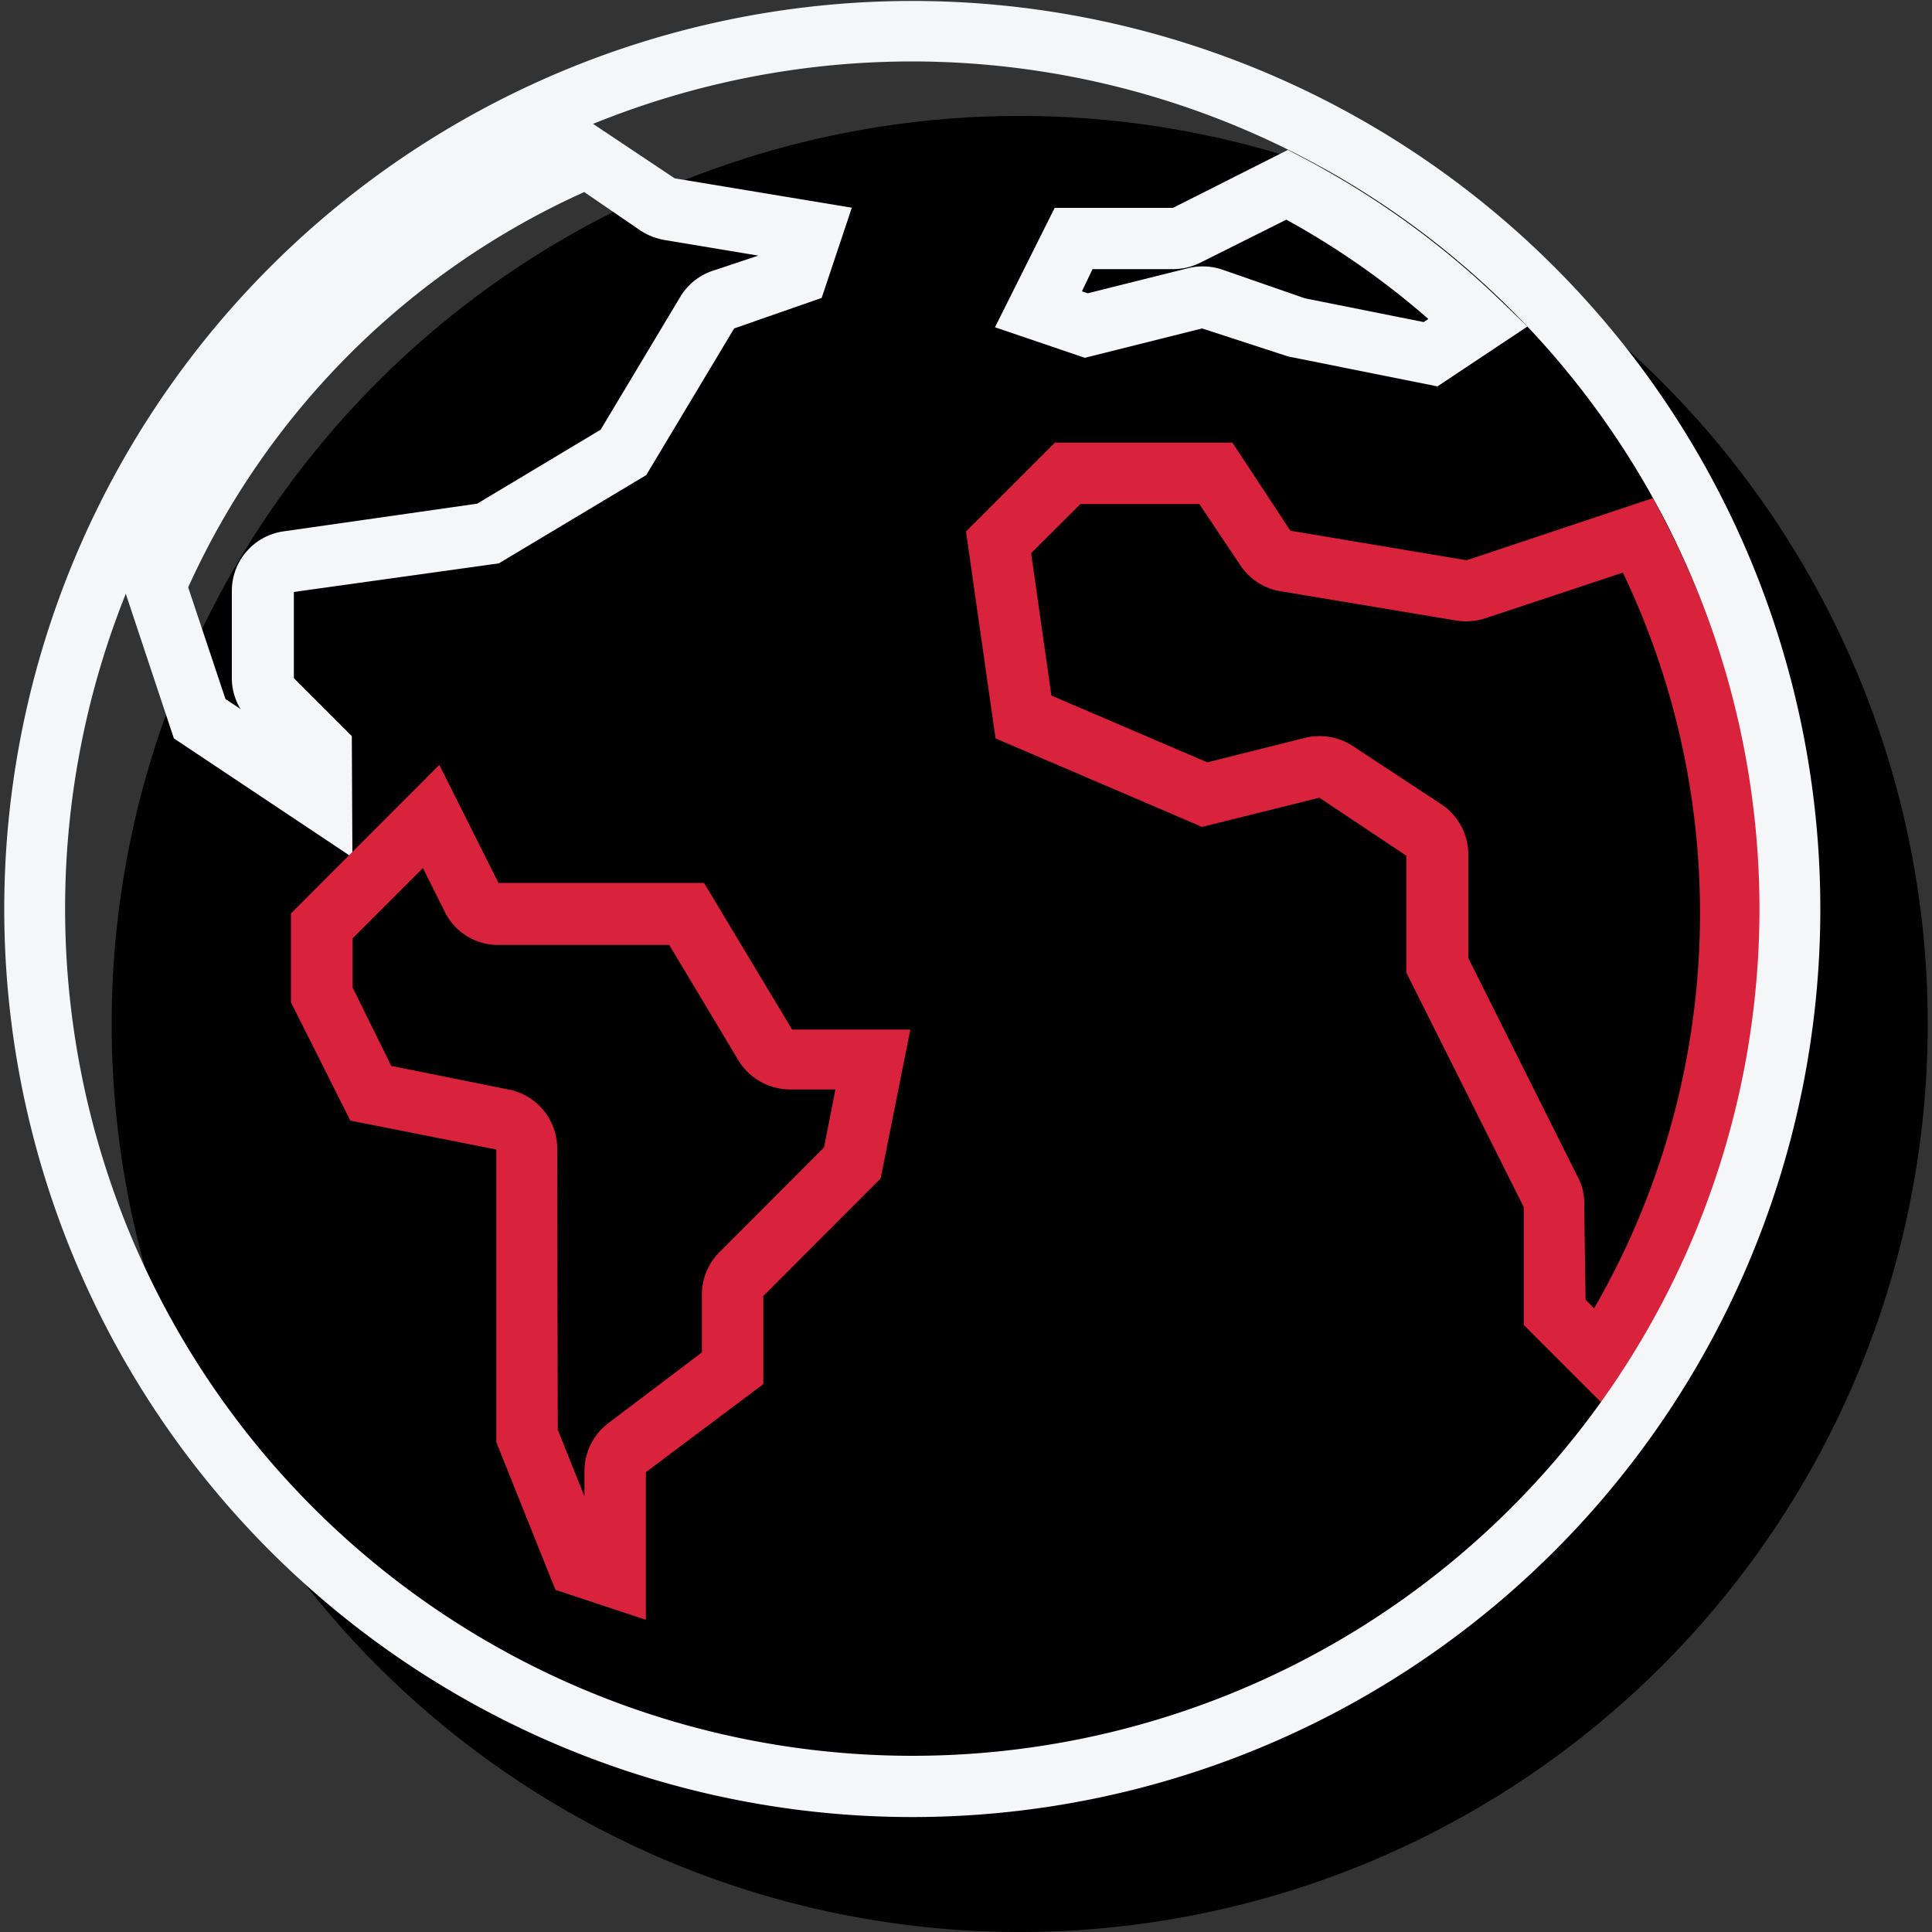
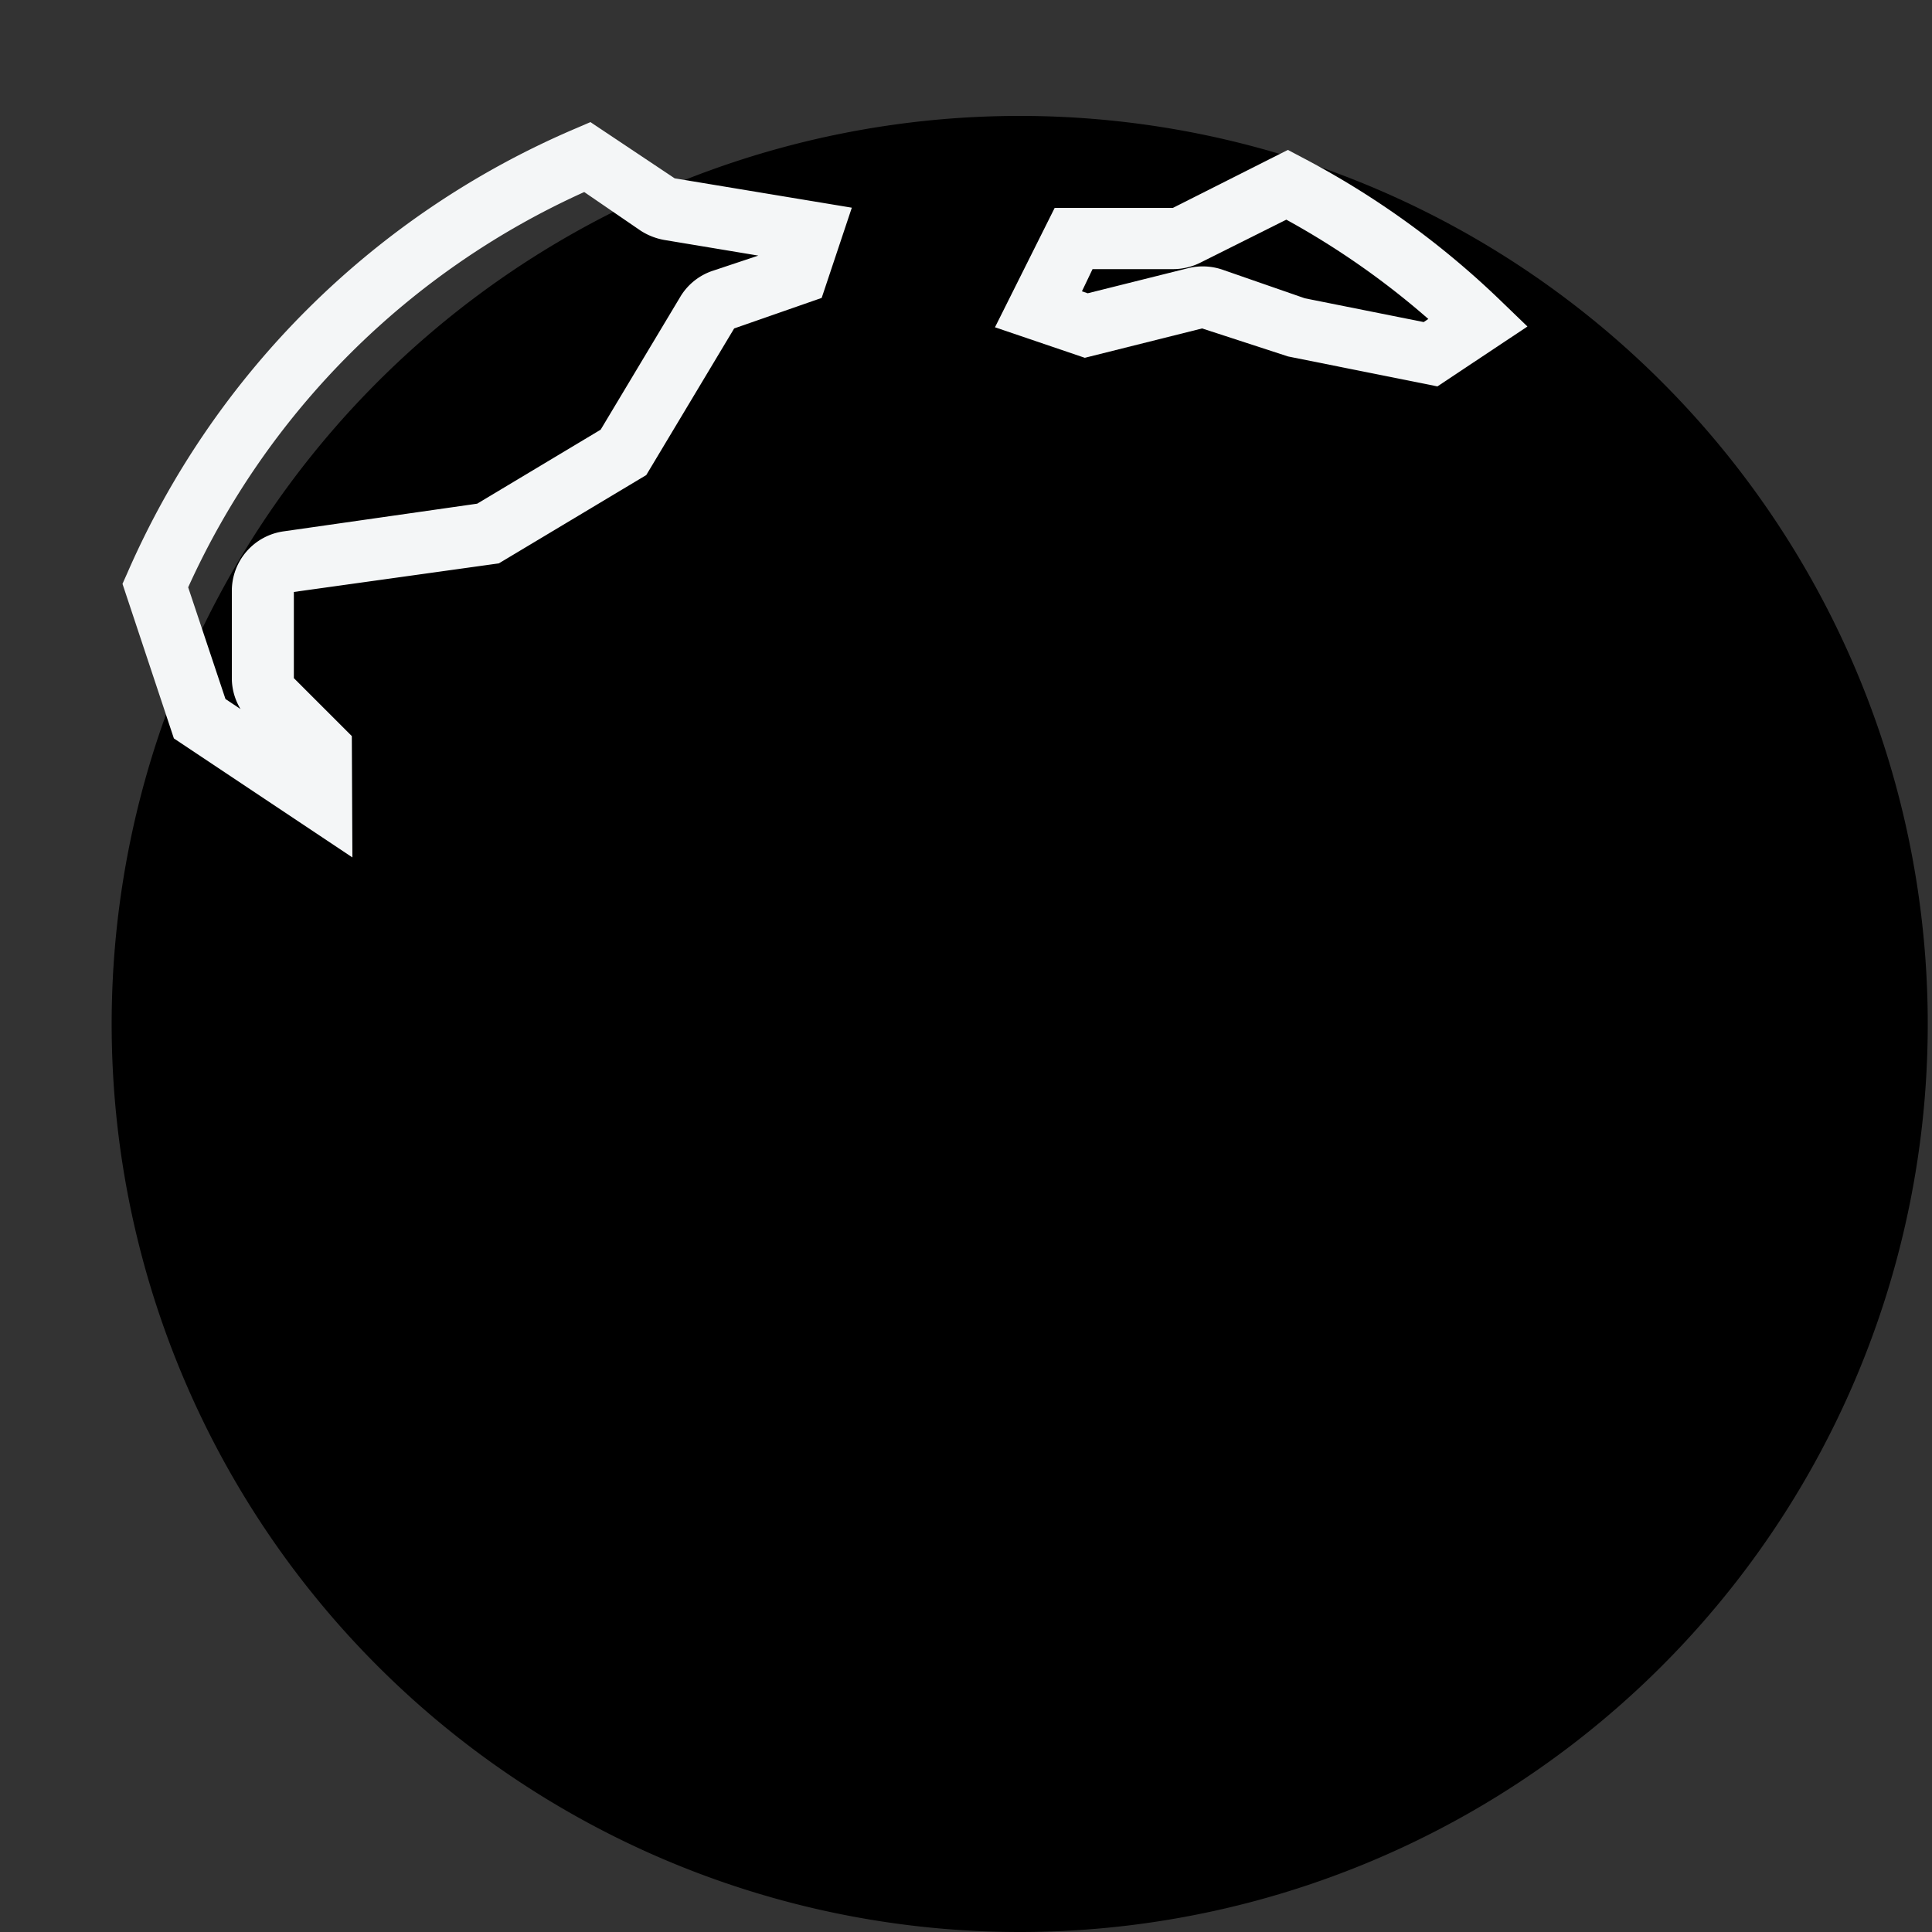
<svg xmlns="http://www.w3.org/2000/svg" id="Vrstva_1" data-name="Vrstva 1" viewBox="0 0 100 100">
  <rect x="0" y="0" width="100" height="100" fill="#333333" stroke="none" />
  <defs />
  <g id="Group_1633" data-name="Group 1633">
    <g id="Group_1626" data-name="Group 1626">
      <g id="Group_1625" data-name="Group 1625">
        <path id="Path_1331" data-name="Path 1331" fill="#000000" d="M52.78,100a47,47,0,1,1,47-47A47,47,0,0,1,52.78,100Z" />
      </g>
    </g>
    <g id="Group_1632" data-name="Group 1632">
      <g id="Group_1627" data-name="Group 1627">
-         <path id="Path_1332" data-name="Path 1332" fill="#d9233c" d="M83.07,72.78l-4.2-4.2v-6.1L72.79,50.34V44.29l-4.5-3L62.22,42.8,51.53,38.22,50,27.51l4.6-4.6h9.19l3,4.56L75.91,29l9.65-3.22.62,1.2a44,44,0,0,1-2.05,44.16Zm-1-5.51.44.45A40.9,40.9,0,0,0,84,29.64L76.88,32a3.18,3.18,0,0,1-1.5.12L66.27,30.6a3.08,3.08,0,0,1-2.07-1.34l-2.12-3.17H55.92l-2.55,2.54L54.42,36l8.07,3.46,5.06-1.27a3.15,3.15,0,0,1,2.48.43l4.56,3A3.13,3.13,0,0,1,76,44.25v5.34l5.75,11.5A3,3,0,0,1,82,62.5Z" />
-       </g>
+         </g>
      <g id="Group_1628" data-name="Group 1628">
        <path id="Path_1333" data-name="Path 1333" fill="#F4F6F7" d="M74.4,20l-7.73-1.55L62.22,17l-6.07,1.52L51.5,16.94l3.09-6.18h6.12l5.95-3,.72.38a44.48,44.48,0,0,1,10.26,7.39l1.42,1.37ZM62.21,17Zm0,0Zm5.33-1.56,6.15,1.23.24-.16a41.6,41.6,0,0,0-7.35-5.14L62.1,13.61a3.18,3.18,0,0,1-1.39.32H56.55L56,15.08l.3.1,5.2-1.3a3.16,3.16,0,0,1,1.75.07Z" />
      </g>
      <g id="Group_1629" data-name="Group 1629">
        <path id="Path_1334" data-name="Path 1334" fill="#F4F6F7" d="M18.24,44.38,9,38.22l-2.66-8,.25-.56a44.2,44.2,0,0,1,23.18-23l.79-.34,4.36,2.91,9.17,1.52-1.56,4.67L38,17l-4.55,7.59-7.63,4.57L15.21,30.64V35.1l3,3Zm-6.57-8.2.78.52A3.08,3.08,0,0,1,12,35.13V30.58A3.11,3.11,0,0,1,14.7,27.5l10-1.43,6.39-3.83,4.16-6.94A3.1,3.1,0,0,1,36.94,14l2.31-.77-4.87-.81a3.32,3.32,0,0,1-1.22-.48l-2.92-2A41,41,0,0,0,9.74,30.4Z" />
      </g>
      <g id="Group_1630" data-name="Group 1630">
-         <path id="Path_1335" data-name="Path 1335" fill="#d9233c" d="M33.43,83.84l-4.68-1.55-3.06-7.64V59.5L18.13,58l-3.07-6.12v-4.6l7.68-7.69L25.8,45.7H36.44L41,53.29h6.12L45.58,61l-6.07,6.08v4.56l-6.08,4.56ZM28.87,74l1.38,3.45V76.15a3.12,3.12,0,0,1,1.24-2.49L36.33,70V67a3.1,3.1,0,0,1,.91-2.19l5.41-5.42.59-3H41A3.17,3.17,0,0,1,38.29,55l-3.65-6.09H25.76A3.07,3.07,0,0,1,23,47.15l-1.11-2.22-3.64,3.64v2.54l2,4.06,6.11,1.23a3.11,3.11,0,0,1,2.48,3Z" />
-       </g>
+         </g>
      <g id="Group_1631" data-name="Group 1631">
-         <path id="Path_1336" data-name="Path 1336" fill="#F4F6F7" d="M47.22,94.05a47,47,0,1,1,47-47A47,47,0,0,1,47.22,94.05Zm0-90.87A43.85,43.85,0,1,0,91.07,47h0A43.89,43.89,0,0,0,47.22,3.18Z" />
-       </g>
+         </g>
    </g>
  </g>
</svg>